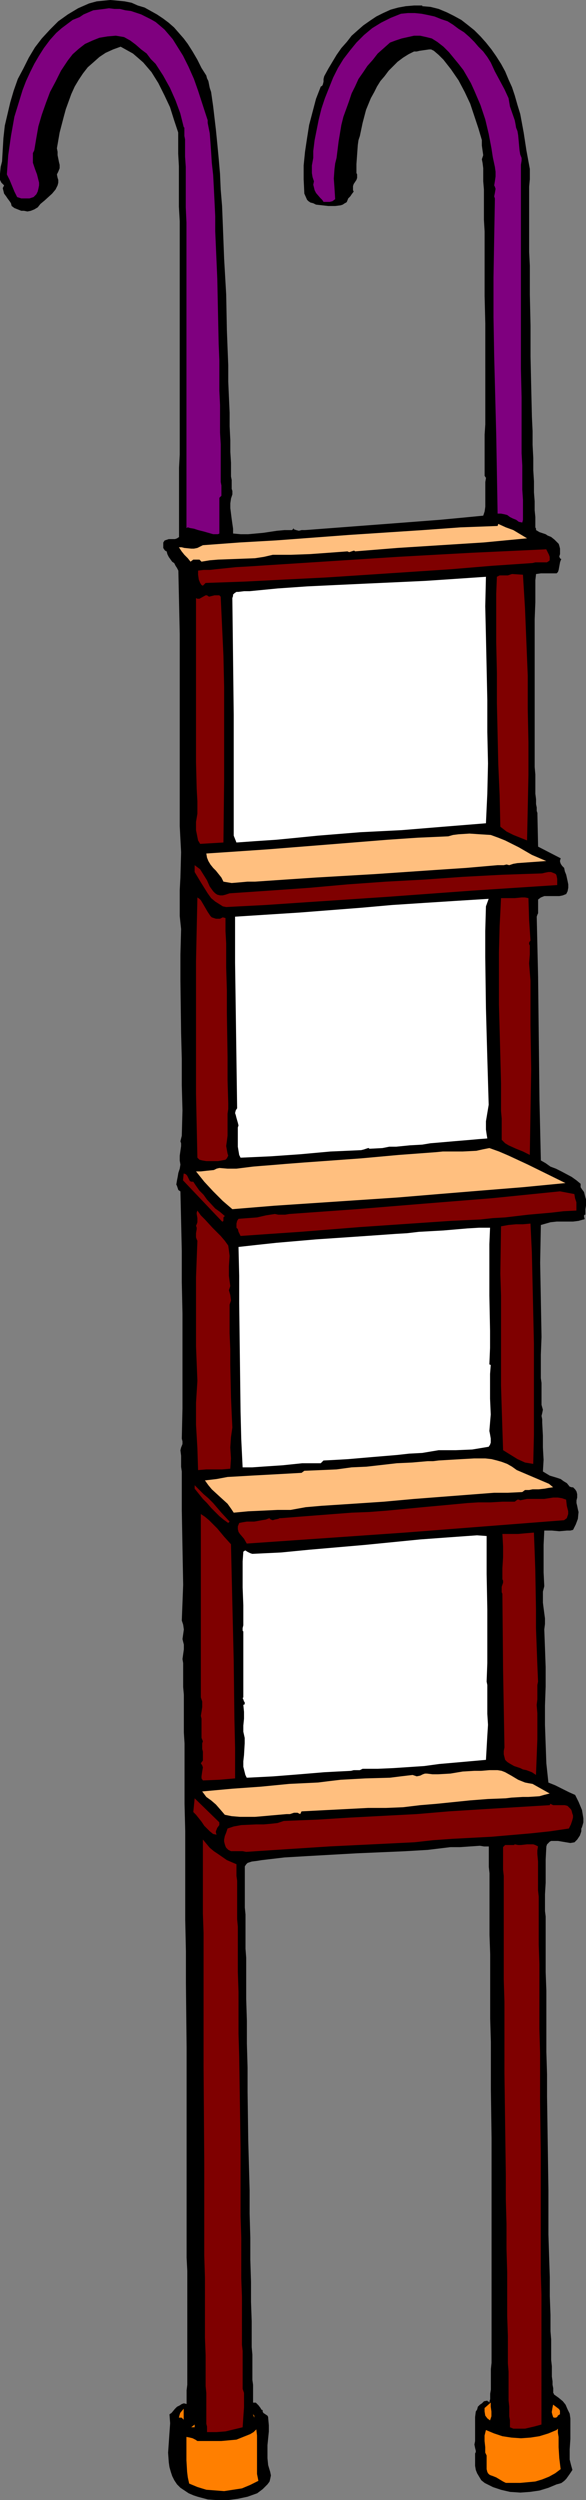
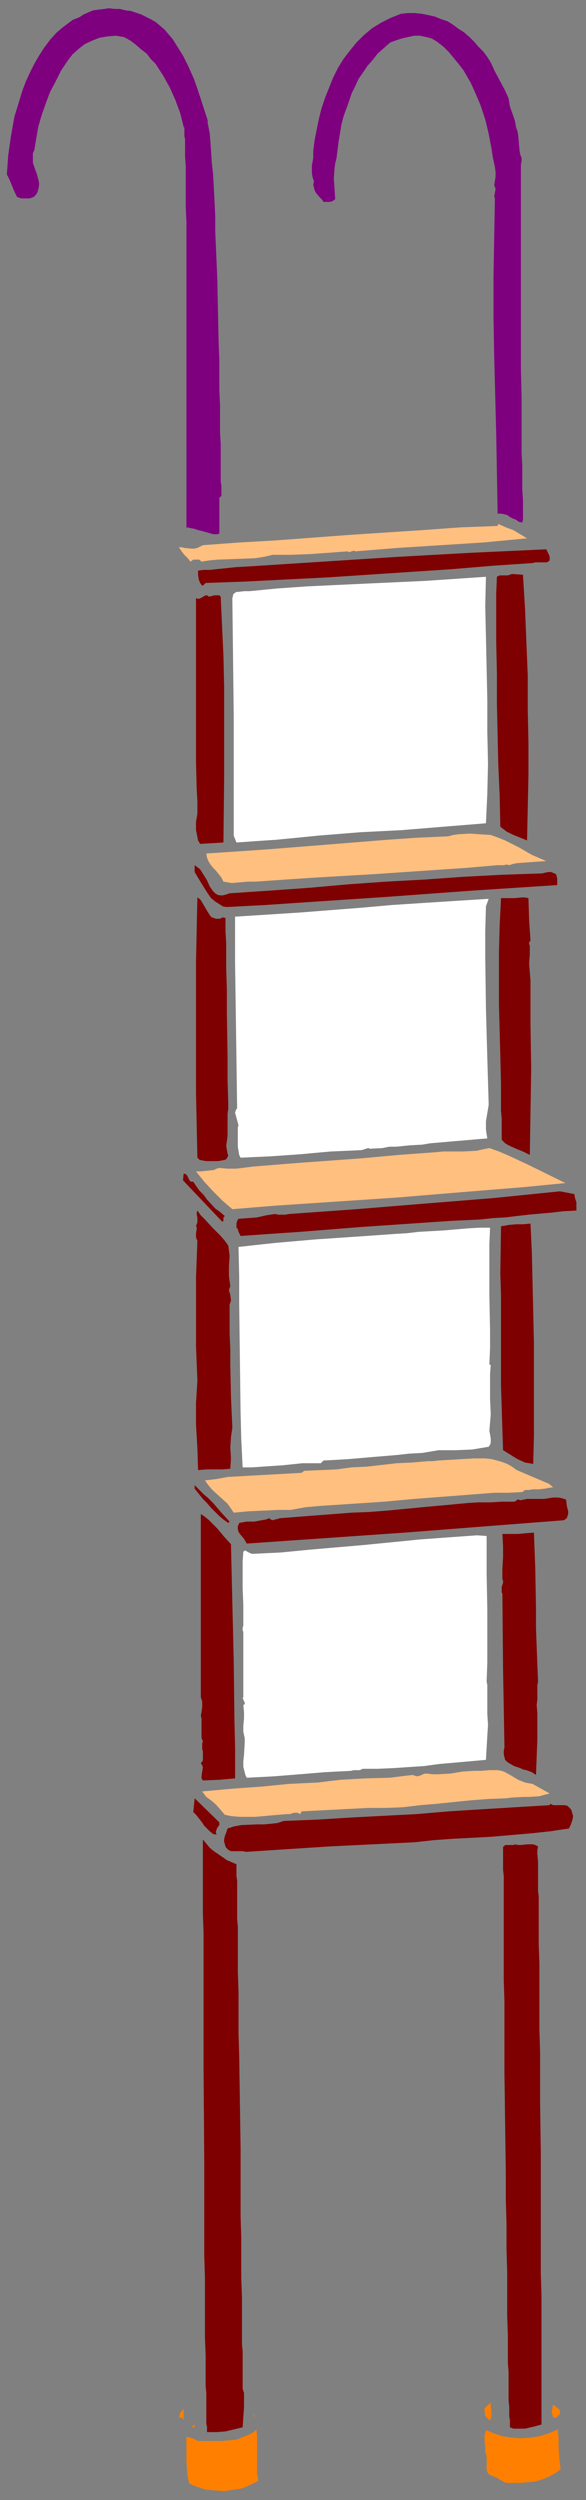
<svg xmlns="http://www.w3.org/2000/svg" xmlns:ns1="http://sodipodi.sourceforge.net/DTD/sodipodi-0.dtd" xmlns:ns2="http://www.inkscape.org/namespaces/inkscape" version="1.0" width="36.548mm" height="155.668mm" id="svg37" ns1:docname="Ladder 18.wmf">
  <rect width="100%" height="100%" fill="#808080" stroke="none" />
  <ns1:namedview id="namedview37" pagecolor="#ffffff" bordercolor="#000000" borderopacity="0.25" ns2:showpageshadow="2" ns2:pageopacity="0.0" ns2:pagecheckerboard="0" ns2:deskcolor="#d1d1d1" ns2:document-units="mm" />
  <defs id="defs1">
    <pattern id="WMFhbasepattern" patternUnits="userSpaceOnUse" width="6" height="6" x="0" y="0" />
  </defs>
-   <path style="fill:#000000;fill-opacity:1;fill-rule:evenodd;stroke:none" d="m 48.63,17.775 0.162,0.646 0.323,0.646 0.162,0.808 0.162,0.808 0.323,0.97 0.162,1.131 0.323,2.262 0.323,2.747 0.323,2.747 0.323,3.232 0.323,3.393 0.323,3.717 0.162,3.717 0.323,3.878 0.162,4.04 0.323,8.403 0.485,8.403 0.162,8.403 0.162,4.201 0.162,4.04 v 3.878 l 0.162,3.717 0.162,3.555 v 3.232 l 0.162,3.232 v 2.747 l 0.162,2.585 v 2.262 0.97 l 0.162,0.808 v 0.808 0.808 0.485 l 0.162,0.485 v 0.485 0.323 l -0.323,0.97 -0.162,1.131 v 1.131 l 0.162,1.293 0.162,1.293 0.162,1.131 0.162,1.131 v 1.131 l 1.777,0.162 h 1.777 l 3.554,-0.323 3.231,-0.485 1.777,-0.162 h 1.616 0.162 l 0.162,-0.162 0.162,-0.162 v -0.162 l 0.162,0.323 0.485,0.162 0.646,0.162 0.646,-0.162 h 0.808 l 10.663,-0.808 10.663,-0.808 10.502,-0.808 5.17,-0.485 5.008,-0.485 0.323,-0.97 0.162,-1.131 v -2.262 -2.424 -1.131 l 0.162,-0.97 -0.323,-0.485 v -9.695 l 0.162,-2.424 V 76.109 l -0.162,-6.464 v -6.302 -3.07 -3.07 -2.747 l -0.162,-2.747 V 49.124 46.7 44.599 l -0.162,-1.939 v -1.778 -1.293 l -0.162,-1.293 -0.162,-0.808 0.323,-0.97 -0.162,-1.131 -0.162,-1.131 v -1.293 l -0.808,-2.747 -0.969,-2.909 -0.969,-2.909 -1.292,-2.747 -1.454,-2.747 -1.777,-2.585 -1.777,-2.262 -1.131,-1.131 -1.131,-0.97 -0.646,-0.323 h -0.485 l -1.131,0.162 -1.131,0.162 -0.646,0.162 h -0.646 l -1.292,0.646 -1.292,0.808 -1.292,0.97 -1.131,1.131 -0.969,0.97 -0.969,1.293 -0.969,1.131 -0.808,1.293 -0.646,1.293 -0.808,1.454 -1.131,2.747 -0.808,3.07 -0.646,3.07 -0.323,0.97 -0.162,1.131 -0.162,2.262 -0.162,2.262 v 2.101 l 0.162,0.323 v 0.323 0.485 l -0.162,0.485 -0.323,0.485 -0.323,0.485 -0.162,0.485 v 0.646 0.323 l 0.162,0.323 -0.485,0.646 -0.323,0.485 -0.485,0.485 -0.323,0.808 -0.162,0.162 -0.323,0.162 -0.485,0.323 -0.485,0.162 -1.292,0.162 h -1.616 l -1.454,-0.162 -1.454,-0.162 -0.646,-0.323 -0.646,-0.162 -0.485,-0.323 -0.323,-0.323 -0.646,-1.454 -0.162,-3.393 v -3.232 l 0.323,-3.232 0.485,-3.232 0.485,-3.07 0.808,-3.07 0.808,-3.07 1.131,-2.909 0.323,-0.162 0.162,-0.323 0.162,-0.646 v -0.646 l 0.162,-0.646 0.969,-1.778 0.969,-1.616 0.969,-1.616 1.131,-1.616 1.292,-1.454 1.131,-1.454 1.454,-1.293 1.292,-1.131 1.616,-1.131 1.454,-0.97 1.616,-0.808 1.777,-0.808 1.777,-0.485 1.777,-0.323 1.939,-0.162 h 1.939 v 0.162 l 1.939,0.162 1.939,0.485 1.939,0.808 1.616,0.808 1.777,0.97 1.454,1.131 1.616,1.293 1.454,1.454 1.292,1.454 1.292,1.616 1.131,1.616 1.131,1.778 0.969,1.778 0.808,1.939 0.808,1.778 0.646,1.939 0.646,2.262 0.646,2.101 0.808,4.363 0.646,4.201 0.808,4.363 v 0.485 0.646 1.293 l -0.162,1.778 V 59.304 l 0.162,3.232 v 3.393 3.393 l 0.162,7.272 v 7.272 l 0.162,7.272 0.162,6.948 0.162,3.393 v 3.232 l 0.162,3.07 v 2.909 l 0.162,2.585 v 2.585 l 0.162,2.101 v 2.101 l 0.162,1.616 v 1.293 0.646 0.485 l 0.162,0.323 v 0.323 l 0.808,0.485 0.969,0.323 0.485,0.162 0.485,0.323 0.808,0.323 0.808,0.646 0.646,0.646 0.323,0.323 0.162,0.485 0.162,0.646 v 0.485 0.323 0.323 0.162 l -0.162,0.485 v 0.162 l 0.162,0.323 0.162,0.162 h 0.162 l -0.162,0.323 -0.162,0.485 -0.323,1.778 -0.162,0.485 -0.323,0.323 h -1.292 -1.292 -1.131 l -1.131,0.162 -0.162,1.454 v 1.616 1.778 1.778 l -0.162,4.04 v 4.201 4.525 13.735 4.363 4.201 1.939 1.778 l 0.162,1.778 v 1.616 1.616 1.293 l 0.162,1.293 v 1.131 l 0.162,0.808 v 0.808 l 0.162,0.485 v 0.323 0 l 0.162,7.595 5.332,2.747 -0.162,0.485 v 0.323 l 0.162,0.485 0.323,0.485 0.485,0.485 0.162,0.808 0.323,0.808 0.323,1.454 0.162,0.808 v 0.808 l -0.162,0.808 -0.323,0.646 -0.808,0.323 -0.808,0.162 h -2.747 -0.808 l -0.808,0.323 -0.646,0.485 v 1.131 0.97 1.131 l -0.162,0.323 -0.162,0.485 0.162,7.11 0.162,7.11 0.162,14.543 0.162,14.382 0.162,7.11 0.162,7.11 1.131,0.646 1.131,0.808 1.292,0.485 1.292,0.646 2.423,1.293 1.131,0.808 0.969,0.808 v 0.323 0.485 l 0.323,0.485 0.485,0.646 0.162,0.646 0.162,0.646 0.162,0.485 v 1.293 l -0.162,0.97 v 1.293 h -0.162 l -0.162,0.162 v 0.323 l 0.162,0.485 -0.162,0.162 h -0.162 l -1.131,0.323 -1.292,0.162 h -2.747 -1.131 l -1.454,0.162 -1.131,0.323 -1.131,0.323 -0.162,8.888 0.323,17.452 -0.162,4.201 v 4.363 1.131 l 0.162,1.131 v 2.101 1.939 1.131 l 0.323,1.131 -0.162,0.808 -0.162,0.646 0.162,0.808 v 0.808 l 0.162,3.07 v 2.747 l 0.162,2.909 -0.162,2.747 0.808,0.485 0.808,0.485 1.616,0.485 0.969,0.323 0.646,0.485 0.808,0.485 0.646,0.808 0.485,0.162 h 0.323 l 0.485,0.485 0.323,0.485 0.162,0.646 v 0.808 l -0.162,0.646 v 0.646 l 0.162,0.646 0.162,0.808 0.162,0.646 -0.162,1.616 -0.485,1.293 -0.323,0.646 -0.323,0.646 -0.646,0.162 h -0.808 l -1.777,0.162 -1.777,-0.162 h -1.777 l -0.162,3.393 v 3.232 3.232 l 0.162,3.232 -0.323,1.293 v 1.293 1.293 l 0.162,1.293 0.323,2.424 v 1.293 l -0.162,1.293 0.162,4.363 0.162,4.525 v 4.525 l -0.162,4.525 v 4.525 l 0.162,4.525 0.162,4.525 0.485,4.525 1.616,0.646 1.616,0.808 1.616,0.808 1.454,0.646 0.808,1.616 0.808,1.939 0.162,0.97 0.162,0.97 v 0.97 l -0.323,1.131 -0.162,0.323 v 0.646 l -0.323,0.97 -0.646,0.97 -0.323,0.323 -0.323,0.323 -0.969,0.162 -0.969,-0.162 -0.969,-0.162 -0.969,-0.162 h -0.808 -0.808 l -0.323,0.162 -0.323,0.323 -0.323,0.323 -0.162,0.485 -0.162,3.07 v 5.494 l -0.162,2.747 v 3.878 l 0.162,1.293 v 5.656 1.778 5.656 l 0.162,4.363 v 4.525 4.848 5.009 l 0.162,5.333 v 5.171 l 0.162,10.988 0.162,10.988 v 5.332 5.171 l 0.162,5.171 0.162,4.848 v 4.525 l 0.162,4.363 v 2.101 1.778 l 0.162,1.939 v 1.778 1.616 1.454 l 0.162,1.454 v 1.293 1.131 l 0.162,1.131 v 0.808 l 0.162,0.808 v 0.646 0.485 l 0.162,0.162 v 0.162 l 1.131,0.808 0.969,0.808 0.646,0.808 0.485,1.131 0.485,0.97 0.162,1.131 v 1.131 1.293 2.424 l -0.162,2.424 v 2.424 l 0.323,1.293 0.323,1.131 -0.646,0.97 -0.808,1.131 -0.485,0.485 -0.646,0.485 -0.485,0.162 -0.646,0.162 -1.939,0.808 -2.1,0.646 -2.262,0.323 -2.262,0.162 -2.423,-0.162 -2.1,-0.485 -1.939,-0.646 -0.969,-0.485 -0.969,-0.485 -0.808,-0.646 -0.485,-0.808 -0.485,-0.808 -0.323,-0.808 -0.162,-0.97 v -0.97 -1.939 l 0.162,-0.323 v -0.323 l -0.162,-0.646 -0.162,-0.808 0.162,-0.808 v -1.293 -1.454 -1.454 -1.454 l 0.162,-1.293 0.323,-0.485 0.162,-0.646 0.485,-0.485 0.485,-0.323 0.485,-0.485 0.808,-0.162 v 0.162 h 0.162 l 0.323,0.323 v -0.323 l 0.162,-0.485 v -0.646 -0.646 l 0.162,-0.97 v -0.97 -1.131 -1.293 -1.454 l 0.162,-1.454 v -1.616 -1.778 -3.717 -2.101 -26.824 -5.494 -11.311 l -0.162,-11.473 v -5.656 -5.494 l -0.162,-5.494 v -5.333 -5.009 -4.848 l -0.162,-4.525 v -4.201 -3.878 -1.778 -4.686 l -0.162,-1.454 v -4.848 h -1.131 l -0.969,-0.162 -4.685,0.323 h -2.262 l -5.332,0.646 -5.493,0.323 -11.309,0.485 -11.471,0.646 -5.493,0.323 -5.493,0.646 -0.969,0.162 -1.292,0.162 -0.485,0.162 -0.485,0.162 -0.323,0.323 -0.323,0.485 v 9.695 l 0.162,1.616 v 3.878 1.939 2.262 l 0.162,2.101 v 4.686 5.009 l 0.162,5.171 v 5.333 l 0.162,5.656 v 5.656 l 0.162,11.635 0.323,11.635 v 5.494 l 0.162,5.656 v 5.171 l 0.162,5.171 v 4.686 l 0.162,4.525 v 2.101 2.101 1.939 l 0.162,1.778 v 1.616 1.616 2.747 l 0.162,1.131 v 1.939 0.808 1.454 h 0.323 0.323 l 0.646,0.646 0.485,0.646 0.162,0.323 0.323,0.162 v 0.323 l 0.162,0.323 0.485,0.323 0.485,0.323 0.162,0.323 v 0.162 l 0.162,1.778 v 1.454 l -0.323,3.232 v 1.454 1.616 l 0.162,1.616 0.485,1.616 0.162,0.808 -0.162,0.808 -0.162,0.646 -0.485,0.646 -1.131,1.131 -1.292,0.97 -2.262,0.808 -2.262,0.485 -2.423,0.323 h -2.423 l -2.262,-0.162 -2.423,-0.646 -0.969,-0.323 -1.131,-0.485 -0.969,-0.646 -0.969,-0.646 -0.808,-0.808 -0.646,-0.97 -0.485,-0.97 -0.323,-0.97 -0.323,-1.131 -0.162,-1.131 -0.162,-2.262 0.323,-4.686 0.162,-2.262 -0.162,-2.101 0.485,-0.323 0.808,-0.97 0.485,-0.485 0.646,-0.323 0.485,-0.323 0.485,-0.162 0.646,0.162 v -3.232 l 0.162,-1.293 v -26.824 l -0.162,-3.07 v -20.037 -7.11 -7.272 -15.028 l -0.162,-15.19 v -7.433 l -0.162,-7.433 v -7.11 -6.948 -6.787 l -0.162,-6.464 v -3.07 -2.909 -2.909 -2.747 -2.585 l -0.162,-2.585 v -2.424 -2.262 -2.101 -2.101 l -0.162,-1.778 v -1.616 -1.454 -1.454 -1.131 l -0.162,-0.97 0.162,-1.131 0.162,-1.131 v -1.131 l -0.323,-1.293 0.323,-2.262 -0.162,-1.131 -0.323,-0.97 0.162,-4.201 0.162,-4.201 -0.162,-8.726 -0.162,-8.888 v -9.049 l -0.162,-1.131 v -1.293 -1.293 l -0.162,-1.293 0.162,-0.646 0.323,-0.808 v -0.646 l -0.162,-0.646 0.162,-7.11 v -22.3 l -0.162,-7.433 v -7.272 l -0.162,-7.11 -0.162,-6.948 -0.485,-0.323 -0.162,-0.485 -0.162,-0.485 -0.162,-0.323 0.162,-0.97 0.162,-0.808 0.162,-0.97 0.323,-0.97 0.162,-0.97 -0.162,-0.97 v -1.131 l 0.162,-1.131 0.162,-1.131 v -0.646 l -0.162,-0.485 0.323,-1.293 0.162,-5.979 -0.162,-5.979 v -6.14 l -0.162,-6.14 -0.162,-12.281 v -6.14 l 0.162,-5.979 -0.323,-3.07 v -3.07 -3.07 l 0.162,-2.909 0.162,-5.979 -0.162,-3.07 -0.162,-3.07 v -7.433 -7.595 -15.028 -15.19 l -0.162,-7.433 -0.162,-7.433 -0.323,-0.646 -0.323,-0.485 -0.323,-0.646 -0.485,-0.323 -0.808,-1.131 -0.323,-0.646 -0.162,-0.646 -0.323,-0.162 -0.162,-0.162 -0.323,-0.485 v -0.646 -0.646 l 0.323,-0.485 0.485,-0.162 0.485,-0.162 h 1.454 l 0.485,-0.162 0.485,-0.323 v -6.464 -2.101 -7.756 l 0.162,-3.07 V 93.4 85.966 63.021 55.587 52.032 L 42.168,48.639 V 45.246 42.175 39.105 L 42.006,36.196 v -2.585 -2.424 l -0.969,-2.909 -0.969,-3.07 -1.292,-2.747 -1.454,-2.909 -0.808,-1.293 -0.808,-1.293 -0.969,-1.131 -0.969,-1.131 -1.292,-1.131 -1.131,-0.97 -1.454,-0.808 -1.454,-0.808 -1.777,0.646 -1.777,0.808 -1.454,0.97 -1.454,1.293 -1.292,1.131 -1.131,1.454 -0.969,1.454 -0.969,1.616 -0.808,1.778 -0.646,1.778 -0.646,1.778 -0.485,1.778 -0.969,3.717 -0.646,3.717 0.162,0.808 v 0.808 l 0.323,1.616 0.162,0.646 v 0.808 l -0.323,0.808 -0.323,0.646 0.162,0.808 0.162,0.485 v 0.646 l -0.162,0.646 -0.485,0.97 -0.808,0.97 -1.777,1.616 L 9.532,47.993 8.886,48.801 8.078,49.285 7.27,49.608 6.462,49.77 5.655,49.608 H 5.008 L 4.201,49.285 3.393,48.962 2.747,48.477 2.585,47.831 2.262,47.346 1.777,46.7 1.454,46.215 0.969,45.569 0.808,44.922 0.646,44.276 0.808,43.953 0.969,43.63 0.323,42.983 0,42.337 V 41.529 40.883 L 0.162,39.267 0.485,37.974 0.646,35.227 0.808,32.48 1.131,29.571 1.777,26.824 2.423,24.077 3.231,21.33 4.201,18.583 5.493,16.159 6.786,13.574 8.24,11.15 9.855,9.049 11.794,6.948 13.733,5.009 15.995,3.393 18.418,1.939 21.003,0.808 22.78,0.323 24.396,0.162 26.011,0 l 1.777,0.162 1.616,0.162 1.616,0.323 1.454,0.646 1.616,0.485 1.454,0.808 1.454,0.808 1.454,0.97 1.292,0.97 1.292,1.131 1.131,1.293 1.131,1.293 0.969,1.293 1.131,1.778 1.131,1.939 0.969,1.939 z" id="path1" />
  <path style="fill:#7f007f;fill-opacity:1;fill-rule:evenodd;stroke:none" d="m 48.63,27.309 0.162,0.485 0.162,0.485 v 0.646 l 0.162,0.808 0.323,1.616 0.162,2.101 0.162,2.262 0.162,2.585 0.323,2.909 0.162,3.07 0.162,3.232 0.162,3.393 v 3.555 l 0.162,3.717 0.323,7.433 0.162,7.756 0.162,7.595 0.162,3.878 v 3.555 3.555 l 0.162,3.393 v 3.393 3.07 l 0.162,2.747 v 2.747 2.262 2.101 1.778 l 0.162,0.808 v 1.778 0.323 0.323 l -0.485,0.485 v 8.403 l -0.323,0.162 h -0.323 -0.808 l -1.131,-0.323 -1.131,-0.323 -1.292,-0.323 -0.969,-0.323 -0.969,-0.162 -0.485,-0.162 -0.323,0.162 v -0.646 -0.485 -6.14 -2.585 V 97.439 93.561 68.353 64.152 52.356 l -0.162,-3.555 v -3.555 -3.07 -2.909 L 43.622,36.843 V 35.712 34.58 33.611 32.803 L 43.46,31.995 V 31.349 30.864 30.379 30.056 l -0.162,-0.162 -0.808,-3.232 -1.131,-3.07 -1.292,-2.909 -1.616,-2.909 L 36.675,15.028 35.544,13.897 34.574,12.604 33.282,11.635 31.989,10.503 30.697,9.534 29.243,8.726 28.273,8.564 27.304,8.403 l -1.939,0.162 -1.939,0.323 -1.616,0.646 -1.777,0.808 -1.454,1.131 -1.454,1.293 -1.131,1.454 -1.616,2.424 -1.292,2.585 -1.292,2.424 -0.969,2.585 -0.969,2.747 -0.808,2.747 -0.485,2.747 -0.485,2.909 -0.323,0.646 v 0.808 0.808 0.646 l 0.485,1.454 0.485,1.293 0.323,1.293 0.162,0.646 v 0.646 l -0.162,0.808 -0.162,0.646 -0.323,0.646 -0.646,0.646 -0.969,0.323 H 5.978 5.008 L 4.039,46.377 3.393,45.084 2.262,42.337 1.616,41.044 1.939,36.52 2.585,31.995 3.393,27.47 4.039,25.37 4.685,23.269 5.332,21.168 6.139,19.068 7.109,16.967 8.078,15.028 9.209,13.089 10.34,11.311 11.794,9.372 13.248,7.756 14.541,6.625 15.833,5.656 17.126,4.686 17.933,4.363 18.741,4.04 19.711,3.393 20.841,2.909 21.972,2.424 23.265,2.262 24.557,2.101 25.688,1.939 26.981,2.101 h 1.292 l 1.292,0.323 1.292,0.162 2.423,0.808 2.262,1.131 1.131,0.646 0.969,0.808 1.131,0.97 0.969,1.131 0.969,1.131 0.808,1.293 1.616,2.585 1.292,2.585 1.292,2.909 0.969,2.747 z" id="path2" />
  <path style="fill:#7f007f;fill-opacity:1;fill-rule:evenodd;stroke:none" d="m 119.879,23.108 0.162,0.97 0.162,0.97 1.131,3.232 0.162,0.808 0.162,0.97 0.323,0.808 0.162,0.97 0.162,1.778 0.162,1.778 0.162,0.97 0.323,0.808 v 0.646 l -0.162,0.97 v 1.131 1.454 31.833 13.574 l 0.162,6.787 v 6.787 3.07 3.232 l 0.162,2.909 v 2.909 2.747 l 0.162,2.424 v 2.424 2.262 l -0.162,0.646 -0.808,-0.162 -0.646,-0.485 -0.808,-0.323 -0.646,-0.323 -0.646,-0.485 -0.646,-0.162 -0.808,-0.162 h -0.808 l -0.323,-18.421 -0.485,-18.583 -0.162,-9.211 v -9.372 l 0.162,-9.211 0.162,-9.049 v -0.323 l -0.162,-0.485 0.162,-0.808 0.162,-0.97 -0.162,-0.485 -0.162,-0.323 0.162,-0.97 0.162,-1.131 v -1.131 l -0.162,-1.131 -0.485,-2.262 -0.323,-2.101 -0.646,-3.393 -0.808,-3.393 -1.131,-3.393 -1.454,-3.393 -0.808,-1.778 -1.777,-3.07 -1.131,-1.454 -2.262,-2.747 -1.292,-1.293 -1.454,-1.131 -1.292,-0.808 -1.292,-0.323 -1.454,-0.323 h -1.454 l -1.454,0.323 -1.454,0.323 -1.454,0.485 -1.292,0.485 -1.454,1.293 -1.454,1.293 -1.131,1.454 -1.292,1.454 -0.969,1.454 -1.131,1.616 -0.808,1.778 -0.808,1.616 -0.646,1.939 -0.646,1.778 -0.646,1.778 -0.485,1.939 -0.646,3.878 -0.485,3.878 -0.323,1.293 -0.162,1.293 -0.162,2.262 0.162,2.262 0.162,2.585 -0.646,0.485 -0.646,0.162 h -0.808 -0.646 l -0.323,-0.485 -0.485,-0.485 -0.969,-1.131 -0.323,-0.646 -0.162,-0.646 -0.162,-0.646 0.162,-0.808 -0.323,-0.97 -0.162,-0.97 v -0.808 -0.97 l 0.323,-1.778 v -1.616 l 0.323,-2.585 0.485,-2.424 0.485,-2.424 0.646,-2.585 0.808,-2.424 0.969,-2.424 0.969,-2.424 1.131,-2.262 1.292,-2.101 1.616,-2.101 1.454,-1.778 1.777,-1.778 1.939,-1.616 2.1,-1.293 2.262,-1.131 2.423,-0.97 1.616,-0.162 h 1.616 l 1.616,0.162 1.616,0.323 1.454,0.323 1.616,0.646 1.454,0.485 1.292,0.808 1.292,0.97 1.292,0.808 1.292,1.131 1.131,1.131 0.969,1.131 1.131,1.131 0.969,1.293 0.808,1.293 0.969,2.101 2.262,4.201 z" id="path3" />
  <path style="fill:#ffbf7f;fill-opacity:1;fill-rule:evenodd;stroke:none" d="m 124.241,126.687 -10.178,0.97 -10.178,0.646 -10.178,0.646 -10.017,0.808 -0.162,-0.162 h -0.162 l -0.485,0.162 -0.485,0.162 h -0.162 l -0.323,-0.162 -4.362,0.323 -4.524,0.323 -4.524,0.162 h -4.201 l -2.1,0.485 -2.1,0.323 -4.362,0.162 -4.362,0.162 -1.939,0.162 -1.939,0.323 -0.485,-0.485 h -0.808 -0.646 l -0.646,0.485 -0.646,-0.808 -0.808,-0.808 -0.646,-0.808 -0.646,-0.97 h 0.646 l 0.646,0.162 1.616,0.162 h 0.646 l 0.808,-0.162 0.646,-0.323 0.646,-0.323 8.724,-0.646 8.563,-0.485 17.287,-1.293 17.287,-1.131 8.886,-0.646 8.724,-0.323 0.162,-0.485 1.777,0.808 1.777,0.646 1.616,0.97 z" id="path4" />
  <path style="fill:#7f0000;fill-opacity:1;fill-rule:evenodd;stroke:none" d="m 129.411,130.566 0.162,0.485 v 0.485 0.323 l -0.162,0.162 -0.485,0.323 h -0.646 -0.646 -0.808 -0.646 l -0.646,0.162 -9.532,0.646 -9.694,0.808 -19.549,1.293 -9.855,0.646 -9.694,0.485 -9.532,0.485 -9.209,0.323 -0.646,0.646 -0.323,-0.162 -0.323,-0.485 -0.323,-0.808 -0.162,-1.131 v -0.97 l 1.292,-0.162 h 1.454 l 1.454,-0.162 1.616,-0.162 3.07,-0.323 2.908,-0.162 17.61,-1.131 17.61,-1.131 8.724,-0.485 8.886,-0.485 17.449,-0.808 z" id="path5" />
  <path style="fill:#7f0000;fill-opacity:1;fill-rule:evenodd;stroke:none" d="m 123.272,135.252 0.485,7.918 0.323,7.918 0.323,7.918 v 7.918 l 0.162,7.756 v 7.756 l -0.162,7.756 -0.162,7.595 -1.616,-0.646 -1.616,-0.646 -1.616,-0.808 -1.454,-1.131 -0.162,-7.433 -0.323,-7.272 -0.162,-7.272 -0.162,-7.11 v -7.11 l -0.162,-7.272 v -7.433 -3.878 l 0.162,-4.04 0.323,-0.162 0.323,-0.162 h 0.969 0.969 l 0.485,-0.162 0.485,-0.162 z" id="path6" />
  <path style="fill:#ffffff;fill-opacity:1;fill-rule:evenodd;stroke:none" d="m 114.547,135.737 -0.162,6.948 0.162,7.11 0.162,7.433 0.162,7.595 v 7.433 l 0.162,7.433 -0.162,7.11 -0.162,3.393 -0.162,3.555 -10.017,0.808 -9.855,0.808 -9.694,0.485 -10.017,0.808 -4.847,0.485 -5.008,0.485 -4.847,0.323 -2.262,0.162 -2.262,0.162 -0.646,-1.616 v -14.382 -14.058 l -0.162,-13.897 -0.162,-13.574 0.162,-0.485 v -0.323 l 0.323,-0.323 0.485,-0.323 h 0.485 l 1.292,-0.162 h 0.646 0.646 l 6.624,-0.646 6.947,-0.485 6.786,-0.323 6.947,-0.323 7.109,-0.323 6.947,-0.323 7.27,-0.485 z" id="path7" />
  <path style="fill:#7f0000;fill-opacity:1;fill-rule:evenodd;stroke:none" d="m 52.023,140.423 0.323,6.948 0.323,6.948 0.162,7.272 v 7.272 14.705 l -0.162,14.705 -5.493,0.323 -0.485,-0.808 -0.162,-0.808 -0.162,-0.808 -0.162,-0.808 v -1.939 l 0.323,-1.939 v -2.909 l -0.162,-2.909 -0.162,-6.302 v -6.464 -6.464 -13.089 -6.464 -6.14 l 0.323,0.162 h 0.485 l 1.454,-0.808 h 0.323 l 0.485,0.323 1.292,-0.323 h 0.808 0.323 z" id="path8" />
  <path style="fill:#ffbf7f;fill-opacity:1;fill-rule:evenodd;stroke:none" d="m 128.765,202.635 -2.262,0.162 -2.262,0.162 -2.262,0.162 -0.969,0.162 -0.969,0.323 -0.646,-0.162 -0.646,0.162 h -0.808 -0.646 l -7.432,0.646 -7.27,0.485 -7.109,0.485 -7.109,0.485 -13.894,0.808 -7.27,0.485 -7.109,0.485 h -0.969 -0.808 l -1.777,0.162 -1.939,0.162 -0.969,-0.162 -0.969,-0.162 -0.485,-0.97 -1.292,-1.616 -0.646,-0.646 -0.646,-0.808 -0.485,-0.808 -0.323,-0.808 -0.162,-0.97 7.27,-0.485 7.109,-0.485 14.217,-1.131 14.056,-1.131 7.109,-0.485 7.27,-0.323 1.131,-0.323 1.292,-0.162 2.585,-0.162 2.423,0.162 2.585,0.162 1.777,0.646 1.616,0.646 3.231,1.616 3.07,1.778 z" id="path9" />
  <path style="fill:#7f0000;fill-opacity:1;fill-rule:evenodd;stroke:none" d="m 54.123,210.23 9.532,-0.646 9.209,-0.646 9.047,-0.808 9.047,-0.646 9.047,-0.485 9.047,-0.646 9.209,-0.485 4.685,-0.162 4.847,-0.162 0.646,-0.162 0.808,-0.162 h 0.646 l 0.808,0.323 0.323,0.162 0.162,0.323 0.162,0.808 v 0.808 0.646 l -19.872,1.293 -19.872,1.454 -9.694,0.646 -9.694,0.646 -9.532,0.646 -9.371,0.485 -0.808,-0.162 -0.485,-0.323 -1.292,-0.808 -0.969,-0.808 -0.808,-1.131 -1.616,-2.585 -1.454,-2.424 v -1.616 l 0.646,0.485 0.646,0.485 0.808,1.293 0.808,1.293 0.646,1.454 0.808,1.131 0.485,0.485 0.485,0.323 0.646,0.162 h 0.646 l 0.646,-0.162 z" id="path10" />
  <path style="fill:#7f0000;fill-opacity:1;fill-rule:evenodd;stroke:none" d="m 124.564,211.361 0.162,5.171 0.162,2.424 0.162,2.424 -0.162,0.162 -0.162,0.323 v 0.323 l 0.162,0.323 v 2.101 l -0.162,2.101 0.162,2.101 0.162,1.939 v 10.503 l 0.162,10.342 -0.162,10.18 -0.162,10.019 -1.616,-0.808 -0.808,-0.323 -0.808,-0.323 -1.777,-0.808 -0.808,-0.485 -0.808,-0.808 v -1.778 -1.616 -1.616 l -0.162,-1.778 v -6.464 l -0.162,-6.464 -0.162,-6.14 -0.162,-5.979 v -6.14 -6.14 l 0.162,-6.302 0.162,-3.07 0.162,-3.393 h 0.808 0.808 1.616 l 1.616,-0.162 h 0.808 z" id="path11" />
  <path style="fill:#7f0000;fill-opacity:1;fill-rule:evenodd;stroke:none" d="m 52.508,215.886 0.646,0.162 v 3.07 l 0.162,2.909 v 2.909 2.747 l 0.162,5.332 v 5.333 l 0.162,10.342 v 5.494 l 0.162,5.494 v 1.293 l -0.162,1.131 v 2.585 2.585 l -0.162,1.293 -0.162,1.131 0.323,1.778 0.162,0.485 -0.162,0.323 -0.162,0.323 -0.323,0.323 -0.808,0.162 -0.969,0.162 h -1.939 -0.808 l -0.969,-0.162 -0.646,-0.162 -0.485,-0.485 -0.162,-7.433 -0.162,-7.595 v -7.756 -15.674 -7.756 l 0.162,-7.595 0.162,-7.433 0.485,0.323 0.323,0.323 0.485,0.808 1.131,1.939 0.646,0.97 0.323,0.323 0.485,0.162 0.485,0.162 h 0.485 0.485 z" id="path12" />
  <path style="fill:#ffffff;fill-opacity:1;fill-rule:evenodd;stroke:none" d="m 114.547,213.3 -0.162,5.817 v 6.14 l 0.162,11.958 0.162,5.979 0.162,5.817 0.162,5.494 0.162,5.494 -0.323,1.939 -0.162,0.97 -0.162,0.97 v 1.939 l 0.162,1.131 0.162,0.97 -2.1,0.162 -1.777,0.162 -3.877,0.323 -3.716,0.323 -1.939,0.162 -1.939,0.323 -2.908,0.162 -3.231,0.323 h -1.616 l -1.616,0.323 -3.07,0.162 -0.162,-0.162 h -0.162 l -0.485,0.162 -0.485,0.162 -0.646,0.162 -3.554,0.162 -3.716,0.162 -7.109,0.646 -6.947,0.485 -7.109,0.323 -0.323,-0.646 -0.162,-0.97 -0.162,-0.97 v -0.808 -1.939 -1.778 l 0.162,-0.485 -0.162,-0.646 -0.323,-1.131 -0.162,-0.646 -0.162,-0.485 0.162,-0.646 0.323,-0.485 -0.162,-11.473 -0.162,-11.473 -0.162,-11.311 v -5.494 -5.333 l 7.593,-0.485 7.593,-0.485 14.541,-1.131 7.27,-0.646 7.432,-0.485 7.593,-0.485 7.755,-0.485 v 0 z" id="path13" />
  <path style="fill:#ffbf7f;fill-opacity:1;fill-rule:evenodd;stroke:none" d="m 133.289,278.421 -10.017,0.97 -10.017,0.808 -9.855,0.808 -9.694,0.808 -9.694,0.646 -19.387,1.293 -9.855,0.808 -2.262,-1.939 -2.262,-2.262 -2.1,-2.262 -1.939,-2.424 h 0.485 0.646 l 1.454,-0.162 1.616,-0.162 0.646,-0.323 0.646,-0.162 1.939,0.162 h 2.1 l 3.877,-0.485 1.939,-0.162 2.1,-0.162 1.939,-0.162 1.939,-0.162 4.201,-0.323 4.524,-0.323 8.886,-0.646 8.886,-0.808 8.724,-0.646 1.616,-0.162 h 1.454 3.231 l 3.231,-0.162 1.454,-0.323 1.616,-0.323 2.262,0.808 2.262,0.97 4.524,2.101 z" id="path14" />
  <path style="fill:#7f0000;fill-opacity:1;fill-rule:evenodd;stroke:none" d="m 45.56,278.098 0.646,0.97 0.808,1.131 0.969,0.97 0.808,1.131 1.939,2.101 1.131,0.808 1.131,0.97 -0.323,0.323 v 0.323 0.485 l -0.162,0.162 h -0.162 l -9.209,-9.695 0.162,-1.616 0.485,0.162 0.323,0.323 0.323,0.646 0.323,0.646 0.323,0.162 z" id="path15" />
  <path style="fill:#7f0000;fill-opacity:1;fill-rule:evenodd;stroke:none" d="m 135.389,281.007 0.162,0.97 0.323,0.97 v 0.97 0.97 l -3.07,0.162 -2.747,0.323 -5.493,0.485 -5.493,0.646 -2.908,0.162 -2.908,0.323 -6.947,0.323 -7.109,0.485 -14.217,0.97 -14.217,1.131 -7.109,0.485 -6.947,0.485 -0.485,-0.97 -0.162,-0.646 -0.323,-0.323 v -0.485 -0.485 l 0.162,-0.646 0.323,-0.485 4.362,-0.323 2.1,-0.485 2.1,-0.323 0.808,0.162 h 0.808 0.808 l 0.969,-0.162 15.833,-1.131 15.833,-1.293 16.156,-1.293 15.995,-1.616 z" id="path16" />
  <path style="fill:#7f0000;fill-opacity:1;fill-rule:evenodd;stroke:none" d="m 53.8,293.126 0.162,1.131 0.162,1.293 -0.162,2.424 v 2.262 l 0.162,1.293 0.162,1.131 -0.162,0.485 -0.162,0.485 0.323,1.131 0.162,1.293 -0.162,0.485 -0.162,0.485 v 3.393 3.393 l 0.162,3.717 v 3.717 l 0.162,7.595 0.162,3.717 0.162,3.393 -0.162,1.131 -0.162,1.131 -0.162,2.424 0.162,2.585 -0.162,2.424 -1.939,0.162 h -1.939 -1.777 l -1.939,0.162 -0.162,-5.171 -0.323,-5.494 v -5.171 l 0.162,-2.585 0.162,-2.585 -0.323,-8.08 v -8.08 -8.241 l 0.323,-8.564 -0.162,-0.323 -0.162,-0.485 v -0.97 l 0.162,-0.97 v -0.323 l -0.162,-0.485 0.162,-0.323 0.162,-0.485 v -0.97 L 46.368,285.693 v -0.323 l 0.162,-0.485 0.808,1.131 0.969,0.97 1.777,1.939 1.939,1.939 0.969,1.131 z" id="path17" />
  <path style="fill:#7f0000;fill-opacity:1;fill-rule:evenodd;stroke:none" d="m 125.049,287.955 0.323,6.787 0.162,7.11 0.162,7.11 0.162,7.272 v 7.272 7.11 7.11 l -0.162,6.787 -0.969,-0.162 -0.969,-0.162 -1.777,-0.808 -3.393,-2.101 -0.162,-4.848 -0.162,-5.171 -0.162,-5.171 v -5.333 -10.665 -5.171 l -0.162,-5.171 0.162,-11.15 1.777,-0.323 1.777,-0.162 h 1.616 z" id="path18" />
  <path style="fill:#ffffff;fill-opacity:1;fill-rule:evenodd;stroke:none" d="m 115.517,288.925 -0.162,3.878 v 4.04 8.08 l 0.162,8.241 v 4.04 l -0.162,3.878 0.323,0.162 -0.162,2.101 v 1.939 3.878 l 0.162,3.717 -0.162,1.939 -0.162,1.939 0.162,0.808 0.162,0.97 v 0.97 l -0.162,0.485 -0.323,0.485 -1.939,0.323 -1.939,0.323 -3.877,0.162 h -4.039 l -1.939,0.323 -1.939,0.323 -3.07,0.162 -2.908,0.323 -5.816,0.485 -5.655,0.485 -2.747,0.162 -3.07,0.162 -0.646,0.646 H 73.511 71.249 l -4.685,0.485 -4.847,0.323 -2.262,0.162 H 57.193 l -0.323,-6.625 -0.162,-6.464 -0.162,-12.766 -0.162,-12.766 v -6.464 l -0.162,-6.787 4.362,-0.485 4.524,-0.485 9.371,-0.808 9.532,-0.646 4.685,-0.323 4.524,-0.323 2.747,-0.162 2.747,-0.323 5.816,-0.323 5.655,-0.485 2.747,-0.162 z" id="path19" />
  <path style="fill:#ffbf7f;fill-opacity:1;fill-rule:evenodd;stroke:none" d="m 129.411,349.198 0.969,0.808 -1.131,0.162 -0.808,0.162 -1.454,0.162 h -1.454 l -0.808,0.162 h -0.969 l -0.646,0.485 -3.393,0.162 h -3.231 l -6.301,0.485 -6.301,0.485 -6.301,0.485 -3.554,0.323 -3.554,0.323 -7.27,0.485 -7.432,0.485 -3.716,0.323 -3.554,0.646 H 67.048 65.433 l -3.393,0.162 -3.554,0.162 -3.393,0.323 -0.646,-0.97 -0.808,-1.131 -1.777,-1.616 -1.939,-1.778 -0.808,-0.97 -0.808,-1.131 2.747,-0.323 2.585,-0.485 2.908,-0.162 2.747,-0.162 5.978,-0.323 5.816,-0.323 0.646,-0.485 3.877,-0.162 3.716,-0.162 3.554,-0.485 3.554,-0.162 7.109,-0.808 3.554,-0.162 3.716,-0.323 h 1.292 l 1.292,-0.162 2.747,-0.162 2.747,-0.162 2.908,-0.162 h 2.585 l 1.454,0.162 1.292,0.323 1.131,0.323 1.292,0.485 1.131,0.646 1.131,0.808 z" id="path20" />
  <path style="fill:#7f0000;fill-opacity:1;fill-rule:evenodd;stroke:none" d="m 54.123,358.086 -0.323,0.323 -1.131,-0.808 -0.969,-0.808 -1.939,-1.939 -0.969,-1.131 -0.969,-0.97 -1.939,-2.424 v -0.808 l 2.1,2.101 1.131,0.97 1.131,1.131 1.939,2.262 z" id="path21" />
  <path style="fill:#7f0000;fill-opacity:1;fill-rule:evenodd;stroke:none" d="m 133.45,352.915 0.162,1.454 0.323,1.293 v 0.646 l -0.162,0.485 -0.162,0.485 -0.646,0.485 -18.741,1.454 -18.741,1.454 -18.58,1.293 -18.741,1.293 -0.646,-1.131 -0.969,-1.131 -0.323,-0.485 -0.162,-0.646 v -0.646 l 0.323,-0.808 0.808,-0.162 0.969,-0.162 h 1.777 l 1.777,-0.323 0.969,-0.162 0.808,-0.323 0.323,0.323 0.485,0.162 0.485,-0.162 0.808,-0.162 0.323,-0.162 H 66.24 l 4.039,-0.323 4.201,-0.323 8.401,-0.646 4.201,-0.162 4.201,-0.323 8.401,-0.808 5.332,-0.485 5.17,-0.485 2.585,-0.162 h 2.908 l 2.747,-0.162 h 2.908 l 0.646,-0.485 h 0.323 l 0.323,0.162 0.808,-0.162 0.808,-0.162 h 0.646 1.131 2.262 l 2.1,-0.323 h 1.131 l 0.969,0.162 z" id="path22" />
  <path style="fill:#7f0000;fill-opacity:1;fill-rule:evenodd;stroke:none" d="m 54.446,363.418 0.162,6.948 0.162,6.948 0.323,13.574 0.162,13.574 0.162,6.948 v 7.11 l -3.716,0.323 -3.877,0.162 -0.323,-0.485 v -0.485 l 0.162,-1.131 0.162,-0.97 -0.162,-0.485 -0.323,-0.485 0.485,-0.646 v -0.808 -1.293 l -0.162,-0.646 v -0.646 -0.646 l 0.162,-0.485 -0.323,-0.808 v -0.808 -1.454 -1.454 -0.808 l -0.162,-0.646 0.162,-0.97 0.162,-1.131 v -1.293 l -0.323,-0.97 v -43.145 l 0.969,0.646 0.969,0.808 1.939,1.939 1.616,1.939 z" id="path23" />
  <path style="fill:#7f0000;fill-opacity:1;fill-rule:evenodd;stroke:none" d="m 125.857,360.671 0.162,4.201 0.162,4.525 0.162,9.211 v 4.525 l 0.162,4.363 0.162,4.363 0.162,3.878 -0.162,0.808 v 0.646 1.454 1.293 l -0.162,1.293 0.162,1.939 v 2.101 4.04 l -0.162,4.201 -0.162,4.201 -0.485,-0.323 -0.485,-0.323 -1.292,-0.485 -0.808,-0.162 -0.646,-0.323 -1.454,-0.485 -1.131,-0.646 -0.485,-0.323 -0.485,-0.485 -0.162,-0.646 -0.162,-0.646 v -0.808 l 0.162,-0.808 -0.162,-9.372 -0.162,-8.888 -0.162,-17.937 -0.162,-0.323 v -0.485 -0.808 l 0.323,-0.97 v -0.485 l -0.162,-0.323 v -2.585 l 0.162,-2.585 v -2.585 l -0.162,-2.909 h 1.939 1.777 l 1.777,-0.162 z" id="path24" />
  <path style="fill:#ffffff;fill-opacity:1;fill-rule:evenodd;stroke:none" d="m 114.709,361.479 v 4.525 4.363 l 0.162,8.403 v 8.241 4.363 l -0.162,4.363 0.162,0.808 v 0.808 2.101 1.939 1.939 l 0.162,2.585 -0.162,2.585 -0.323,5.656 -7.27,0.646 -3.716,0.323 -3.554,0.485 -7.27,0.485 -3.716,0.162 h -3.554 l -0.323,0.162 -0.323,0.162 h -0.646 -0.808 l -0.646,0.162 -3.231,0.162 -3.07,0.162 -5.816,0.485 -6.139,0.485 -3.07,0.162 -3.231,0.162 -0.323,-0.646 -0.162,-0.646 -0.323,-1.293 v -1.293 l 0.162,-1.454 0.162,-2.747 v -1.293 l -0.323,-1.454 v -1.454 l 0.162,-1.616 v -1.616 l -0.162,-1.616 0.323,-0.162 v -0.323 -0.162 l -0.162,-0.162 -0.162,-0.485 -0.162,-0.323 0.162,-0.162 V 383.94 l -0.162,-0.162 v -0.323 -0.323 l 0.162,-0.646 v -0.162 -0.323 -2.101 -2.101 l -0.162,-4.201 v -4.04 -2.101 l 0.162,-2.262 0.162,-0.162 0.323,-0.162 0.485,0.323 0.646,0.323 0.485,0.162 6.786,-0.323 6.624,-0.646 13.087,-1.131 13.087,-1.293 6.624,-0.485 6.786,-0.485 z" id="path25" />
  <path style="fill:#ffbf7f;fill-opacity:1;fill-rule:evenodd;stroke:none" d="m 125.534,419.814 4.039,2.262 -1.292,0.323 -1.131,0.323 -2.585,0.162 h -1.292 l -2.747,0.162 -1.292,0.162 -4.201,0.162 -4.201,0.323 -7.917,0.808 -3.877,0.323 -4.039,0.485 -4.039,0.162 h -4.201 l -15.672,0.808 -0.323,0.646 -0.323,-0.162 -0.323,-0.162 h -0.323 -0.485 l -0.969,0.323 h -0.808 l -3.716,0.323 -1.777,0.162 -1.939,0.162 h -3.554 l -1.939,-0.162 -1.616,-0.323 -0.969,-1.131 -1.131,-1.293 -1.131,-0.97 -1.131,-0.808 -0.969,-1.293 3.554,-0.323 3.554,-0.323 6.786,-0.485 6.624,-0.646 3.393,-0.162 3.393,-0.162 2.585,-0.323 2.747,-0.323 5.816,-0.323 5.816,-0.162 2.585,-0.323 2.747,-0.323 0.485,0.162 0.485,0.162 0.808,-0.162 0.646,-0.323 0.485,-0.162 h 0.485 l 1.292,0.162 h 1.292 l 2.908,-0.162 2.908,-0.485 2.747,-0.162 h 0.808 0.808 l 1.939,-0.162 h 0.969 0.969 l 0.969,0.162 0.808,0.323 1.454,0.808 1.616,0.97 1.616,0.646 0.808,0.162 z" id="path26" />
  <path style="fill:#7f0000;fill-opacity:1;fill-rule:evenodd;stroke:none" d="m 51.7,428.863 v 0.323 0.323 l -0.485,0.646 -0.323,0.808 v 0.323 l 0.162,0.485 -0.808,-0.162 -0.808,-0.646 -0.646,-0.646 -0.646,-0.646 -0.646,-0.97 -1.292,-1.616 -0.646,-0.646 0.323,-3.232 z" id="path27" />
  <path style="fill:#7f0000;fill-opacity:1;fill-rule:evenodd;stroke:none" d="m 134.743,426.116 0.162,0.646 0.162,0.485 v 0.485 l -0.162,0.646 -0.323,0.97 -0.485,0.97 -4.362,0.646 -4.524,0.485 -9.371,0.808 -9.209,0.485 -4.524,0.323 -4.362,0.485 -9.855,0.485 -10.017,0.485 -10.017,0.646 -9.855,0.646 -0.808,-0.162 h -0.646 -0.808 -0.646 -0.646 l -0.646,-0.323 -0.162,-0.162 -0.323,-0.323 -0.162,-0.323 -0.162,-0.485 -0.162,-0.646 v -0.485 l 0.162,-0.808 0.323,-0.808 0.162,-0.485 0.162,-0.485 1.454,-0.485 1.777,-0.323 3.554,-0.162 h 1.777 l 1.777,-0.162 1.454,-0.162 1.454,-0.485 8.078,-0.323 7.755,-0.485 15.51,-0.808 7.593,-0.646 7.755,-0.485 7.917,-0.485 8.078,-0.485 0.162,-0.323 0.646,0.323 h 0.646 0.646 1.454 l 0.646,0.162 0.485,0.485 0.323,0.323 z" id="path28" />
  <path style="fill:#7f0000;fill-opacity:1;fill-rule:evenodd;stroke:none" d="m 55.739,438.72 v 0.808 0.808 1.131 l 0.162,1.131 v 2.585 1.454 1.454 1.778 1.778 l 0.162,1.778 v 2.101 4.04 4.525 l 0.162,4.686 v 4.848 5.009 l 0.162,5.333 0.162,10.827 0.162,10.827 v 10.827 5.171 l 0.162,5.009 v 4.848 4.686 l 0.162,4.363 v 4.04 2.101 5.171 l 0.162,1.454 v 5.009 0.97 2.909 l 0.323,0.97 v 1.131 2.262 l -0.162,2.262 -0.162,2.424 -4.039,0.97 -2.1,0.162 h -1.131 -1.131 v -0.485 -0.808 l -0.162,-0.646 v -1.939 -1.293 -1.293 -1.293 -1.454 l -0.162,-1.616 v -1.616 -1.939 -3.717 l -0.162,-4.201 v -4.363 -4.686 -5.009 l -0.162,-5.171 v -5.171 -5.494 -11.15 l -0.162,-22.784 v -5.656 -5.494 -20.199 l -0.162,-4.525 V 432.903 l 0.808,0.97 0.808,0.97 0.969,0.808 0.969,0.646 2.1,1.454 z" id="path29" />
  <path style="fill:#7f0000;fill-opacity:1;fill-rule:evenodd;stroke:none" d="m 126.826,434.519 -0.162,0.97 v 0.808 l 0.162,1.778 v 2.101 0.97 3.717 l 0.162,1.454 v 5.171 1.939 4.201 l 0.162,4.525 v 4.848 5.171 5.332 l 0.162,5.656 v 5.656 5.817 l 0.162,11.796 v 11.635 5.817 5.656 5.333 l 0.162,5.171 v 5.009 4.686 19.553 0.646 0.646 l -1.777,0.485 -2.1,0.485 h -0.969 -0.969 -0.808 l -0.808,-0.323 v -0.646 -0.97 l -0.162,-0.97 v -0.97 -1.293 l -0.162,-1.454 v -1.454 -1.778 -1.616 -1.939 l -0.162,-1.939 v -2.101 -2.101 -2.262 l -0.162,-4.686 v -5.171 -5.171 l -0.162,-5.494 v -5.817 l -0.162,-5.817 v -5.817 l -0.162,-11.958 -0.162,-11.958 v -5.656 -5.656 -5.494 l -0.162,-5.171 v -5.009 -4.686 -6.302 -1.939 -6.464 l -0.162,-1.454 v -5.332 l 0.323,-0.323 0.162,-0.162 h 0.808 0.808 0.485 l 0.162,-0.162 0.808,0.162 h 0.646 l 1.454,-0.162 h 0.808 0.646 l 0.485,0.162 z" id="path30" />
  <path style="fill:#ff7f00;fill-opacity:1;fill-rule:evenodd;stroke:none" d="m 115.517,569.609 -0.646,-0.485 -0.485,-0.646 -0.162,-0.97 v -0.323 -0.485 l 1.454,-1.293 v 0.97 l 0.162,1.131 v 1.131 l -0.162,0.485 z" id="path31" />
  <path style="fill:#ff7f00;fill-opacity:1;fill-rule:evenodd;stroke:none" d="m 131.996,568.154 -0.485,0.323 -0.162,0.323 -0.323,0.162 h -0.485 l -0.162,-0.162 -0.162,-0.485 -0.162,-0.646 0.162,-0.97 0.162,-0.808 0.646,0.485 0.646,0.485 0.162,0.162 0.162,0.323 v 0.323 z" id="path32" />
  <path style="fill:#ff7f00;fill-opacity:1;fill-rule:evenodd;stroke:none" d="m 43.299,569.447 -0.162,-0.162 -0.323,-0.323 h -0.323 -0.323 l 0.162,-0.646 0.162,-0.485 0.808,-0.97 z" id="path33" />
  <path style="fill:#ff7f00;fill-opacity:1;fill-rule:evenodd;stroke:none" d="m 59.939,568.962 -0.323,-0.808 0.323,0.323 z" id="path34" />
  <path style="fill:#ff7f00;fill-opacity:1;fill-rule:evenodd;stroke:none" d="m 45.076,571.225 0.808,-0.646 v 0.646 z" id="path35" />
  <path style="fill:#ff7f00;fill-opacity:1;fill-rule:evenodd;stroke:none" d="m 132.158,581.082 -1.292,0.97 -1.454,0.808 -1.616,0.646 -1.616,0.485 -1.777,0.162 -1.777,0.162 h -1.616 -1.777 l -0.646,-0.323 -0.808,-0.485 -0.808,-0.485 -0.808,-0.323 -0.485,-0.162 -0.323,-0.162 -0.323,-0.323 -0.162,-0.323 -0.162,-0.646 v -0.808 -0.97 -0.808 -0.646 l -0.323,-0.646 v -0.646 -0.646 l -0.162,-1.454 v -1.293 l 0.162,-0.646 0.162,-0.646 1.939,0.808 1.939,0.646 2.1,0.323 2.262,0.162 2.262,-0.162 2.1,-0.323 2.1,-0.646 1.939,-0.808 0.323,-0.323 v 0.97 l 0.162,0.97 v 2.424 l 0.162,2.585 z" id="path36" />
  <path style="fill:#ff7f00;fill-opacity:1;fill-rule:evenodd;stroke:none" d="m 60.909,583.829 -1.939,0.97 -1.939,0.808 -2.1,0.323 -2.1,0.323 -2.1,-0.162 -2.1,-0.162 -2.1,-0.646 -1.939,-0.808 -0.323,-1.454 -0.162,-1.293 -0.162,-2.747 v -4.04 -1.454 l 0.808,0.162 0.646,0.162 0.646,0.323 0.485,0.323 h 1.939 1.939 1.777 l 1.777,-0.162 1.777,-0.162 1.616,-0.646 1.616,-0.646 0.808,-0.485 0.646,-0.646 0.162,1.454 v 1.454 3.07 2.909 1.616 z" id="path37" />
</svg>